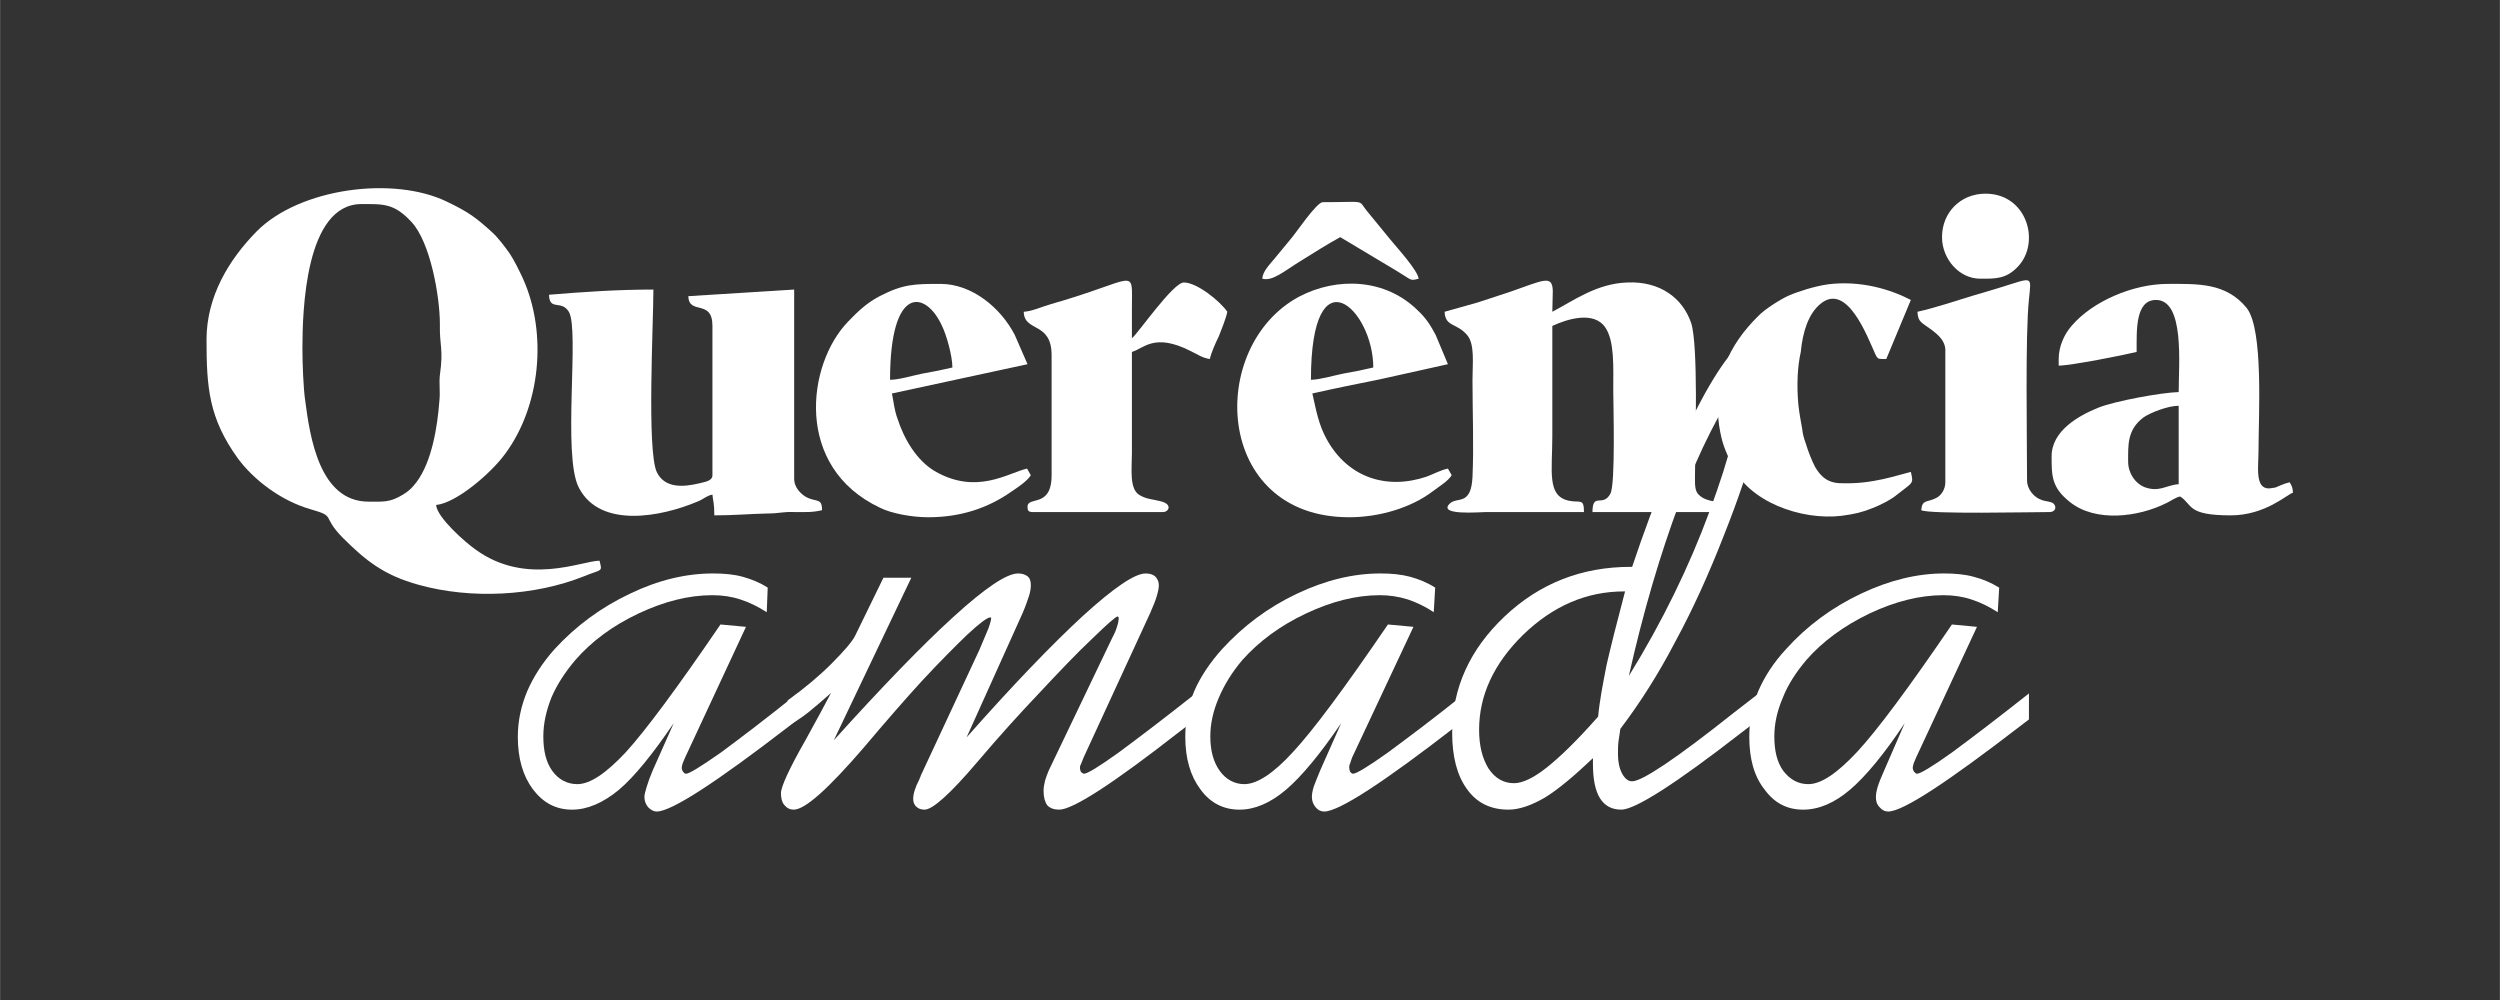
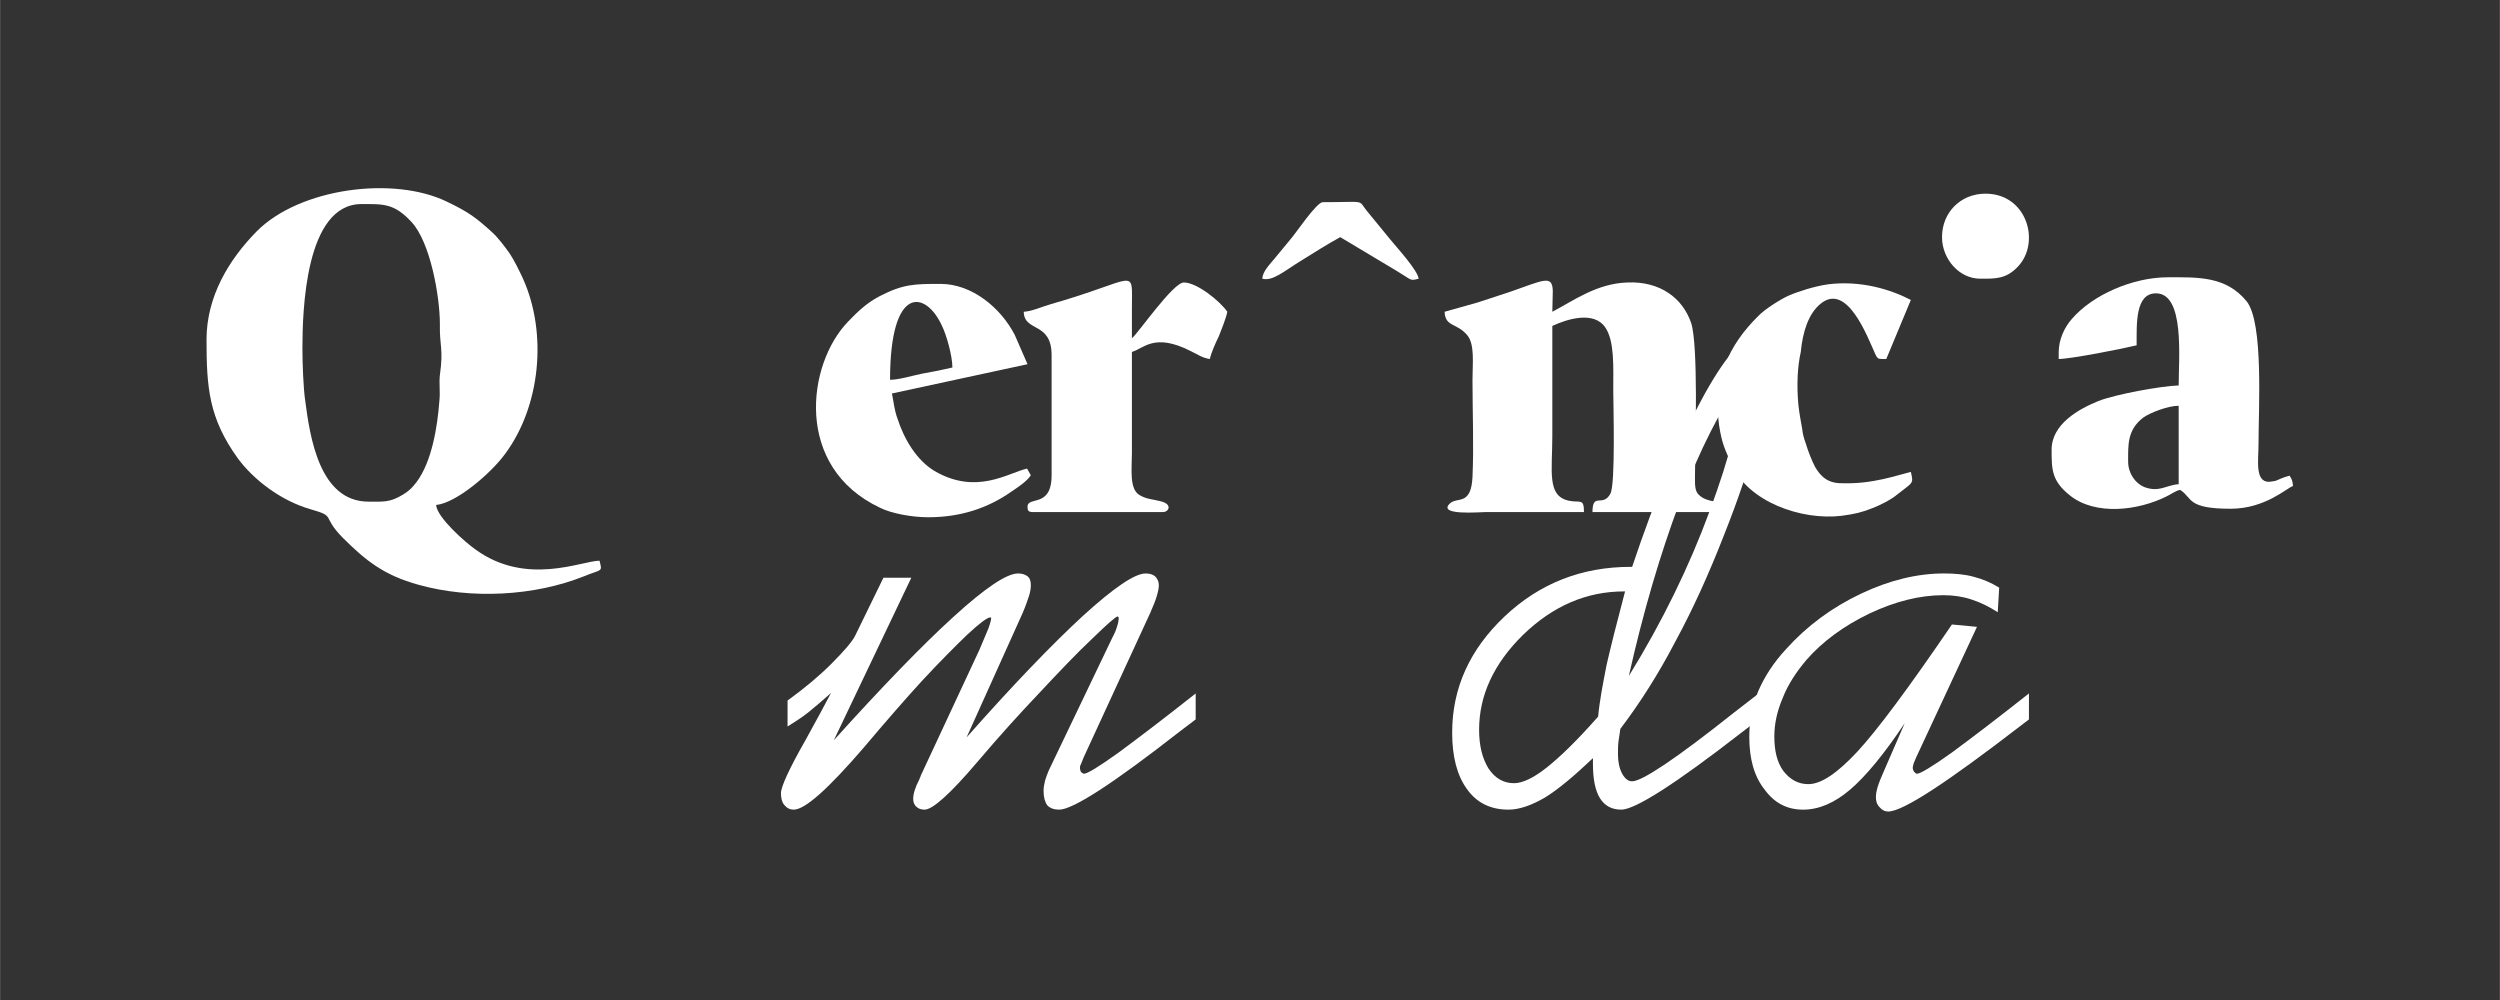
<svg xmlns="http://www.w3.org/2000/svg" xml:space="preserve" width="52.917mm" height="21.167mm" version="1.1" style="shape-rendering:geometricPrecision; text-rendering:geometricPrecision; image-rendering:optimizeQuality; fill-rule:evenodd; clip-rule:evenodd" viewBox="0 0 5292 2117">
  <rect x="0" y="0" width="5292" height="2117" fill="#333333" stroke="none" />
  <defs>
    <style type="text/css">
   
    .fil0 {fill:none}
    .fil1 {fill:white}
   
  </style>
  </defs>
  <g id="Camada_x0020_1">
    <rect class="fil0" width="5292" height="2117" />
    <path class="fil1" d="M640 738c0,-80 6,-306 125,-306 46,0 69,-2 106,38 40,43 60,158 60,216 -1,47 8,52 0,108 -2,18 1,36 -1,54 -4,55 -16,129 -48,172 -10,13 -16,19 -29,27 -28,17 -41,15 -73,15 -104,0 -124,-137 -134,-213 -4,-26 -6,-80 -6,-111zm-203 -19c0,102 5,166 66,251 33,45 91,90 154,108 56,16 22,13 68,60 49,49 88,80 161,100 111,31 245,24 350,-18 39,-16 39,-8 33,-33 -37,0 -155,55 -263,-24 -20,-14 -81,-67 -83,-94 43,-4 117,-68 146,-108 75,-101 90,-255 38,-371 -7,-15 -18,-38 -28,-53 -9,-13 -25,-34 -36,-44 -35,-32 -51,-44 -97,-66 -113,-55 -312,-29 -403,63 -59,60 -106,138 -106,229z" />
    <path class="fil1" d="M3634 1084l4 -22c-15,0 -31,-5 -39,-12 -12,-9 -11,-22 -11,-44 1,-74 7,-275 -8,-322 -18,-53 -66,-89 -135,-86 -65,2 -115,39 -159,62 0,-14 1,-30 1,-44 -1,-35 -19,-23 -91,2 -24,8 -43,14 -67,22l-71 20c1,33 27,23 49,51 15,20 10,60 10,93 0,67 3,140 0,206 -3,62 -33,41 -48,56 -27,26 64,18 77,18 69,0 138,0 207,0 0,-30 -8,-19 -32,-24 -47,-10 -35,-62 -35,-138 0,-78 0,-155 0,-232 32,-15 88,-32 112,3 20,29 17,84 17,133 0,30 5,198 -6,219 -16,30 -38,-4 -38,39l263 0z" />
-     <path class="fil1" d="M1162 624c1,35 26,10 42,36 23,38 -14,304 21,372 45,88 175,62 251,30 15,-6 18,-12 32,-15 1,14 4,16 4,44 43,0 71,-3 114,-4 24,0 31,-4 55,-3 25,0 39,1 59,-4 0,-27 -12,-16 -34,-28 -12,-7 -25,-21 -25,-38l0 -401 -224 14c1,41 51,5 51,63l0 316c0,12 -15,14 -27,17 -33,8 -74,12 -91,-24 -21,-47 -7,-314 -7,-386 -76,0 -149,5 -221,11z" />
-     <path class="fil1" d="M4505 977c0,-35 -2,-67 32,-93 14,-10 52,-25 75,-25l0 166c-27,2 -41,18 -73,6 -19,-8 -34,-29 -34,-54zm-147 -217l0 14c25,0 137,-22 165,-29 0,-46 -3,-110 41,-110 61,0 48,136 48,195 -37,1 -135,19 -170,33 -42,17 -99,49 -99,103 0,42 0,66 39,97 54,43 144,32 204,2 9,-4 19,-12 29,-14 27,17 13,40 107,40 74,0 120,-45 132,-48 -1,-12 -2,-13 -7,-22 -13,3 -20,7 -30,11 -5,1 -13,2 -14,2 -30,0 -22,-46 -22,-79 0,-76 11,-257 -25,-303 -44,-54 -104,-51 -167,-51 -74,0 -159,37 -203,88 -16,18 -28,44 -28,71z" />
-     <path class="fil1" d="M2775 804c0,-275 132,-149 132,-26 -21,5 -41,9 -64,13 -20,4 -50,13 -68,13zm81 291c64,0 131,-20 177,-55 13,-10 32,-21 40,-34l-8 -14c-15,3 -29,11 -45,17 -86,29 -167,1 -211,-78 -18,-32 -23,-63 -31,-98 48,-11 94,-20 143,-30l144 -32 -26 -62c-11,-21 -21,-36 -37,-51 -69,-69 -172,-72 -252,-30 -196,105 -181,467 106,467z" />
+     <path class="fil1" d="M4505 977c0,-35 -2,-67 32,-93 14,-10 52,-25 75,-25l0 166c-27,2 -41,18 -73,6 -19,-8 -34,-29 -34,-54zm-147 -217c25,0 137,-22 165,-29 0,-46 -3,-110 41,-110 61,0 48,136 48,195 -37,1 -135,19 -170,33 -42,17 -99,49 -99,103 0,42 0,66 39,97 54,43 144,32 204,2 9,-4 19,-12 29,-14 27,17 13,40 107,40 74,0 120,-45 132,-48 -1,-12 -2,-13 -7,-22 -13,3 -20,7 -30,11 -5,1 -13,2 -14,2 -30,0 -22,-46 -22,-79 0,-76 11,-257 -25,-303 -44,-54 -104,-51 -167,-51 -74,0 -159,37 -203,88 -16,18 -28,44 -28,71z" />
    <path class="fil1" d="M1884 804c0,-203 76,-189 110,-114 9,18 22,63 22,88 -21,5 -41,9 -64,13 -20,4 -49,13 -68,13zm81 291c68,0 126,-19 177,-55 12,-8 33,-22 40,-34l-8 -14c-40,9 -107,57 -196,5 -38,-23 -64,-67 -78,-110 -7,-19 -8,-34 -12,-54l287 -62 -27 -62c-30,-58 -91,-108 -157,-108 -54,0 -79,0 -129,26 -27,14 -47,33 -67,54 -87,90 -115,308 68,394 24,12 67,20 102,20z" />
    <path class="fil1" d="M2167 660c1,44 59,20 59,92l0 254c0,71 -51,43 -51,67 0,8 2,11 11,11l276 0c12,0 21,-17 -6,-23 -15,-4 -29,-4 -44,-13 -22,-13 -16,-56 -16,-89 0,-72 0,-143 0,-214 25,-7 47,-41 124,-2 13,6 25,15 41,17 3,-14 13,-36 19,-48 5,-13 15,-37 18,-52 -15,-22 -64,-62 -92,-62 -23,0 -97,108 -110,118 0,-21 0,-42 0,-63 0,-91 14,-62 -172,-9 -18,5 -39,15 -57,16z" />
-     <path class="fil1" d="M4059 660c1,22 8,22 31,39 13,10 28,23 28,42l0 280c0,15 -9,29 -21,34 -18,9 -28,2 -30,25 15,9 236,4 272,4 11,0 16,-10 8,-18 -6,-5 -17,-4 -26,-8 -15,-5 -30,-22 -30,-41 0,-88 -4,-308 4,-383 5,-52 10,-47 -62,-25 -19,6 -37,11 -57,17 -40,12 -77,25 -117,34z" />
    <path class="fil1" d="M3812 745c4,-42 16,-81 42,-102 56,-46 99,70 115,105 6,13 6,12 24,12l52 -125c-42,-22 -106,-42 -176,-33 -27,4 -60,14 -83,24 -18,8 -52,30 -64,43 -64,63 -96,136 -83,231 6,40 13,52 26,82 35,81 149,120 233,110 29,-4 42,-7 65,-16 16,-6 40,-18 53,-29 34,-27 35,-22 29,-48 -29,7 -81,26 -144,24 -33,1 -48,-16 -59,-35 -7,-14 -14,-31 -20,-51 -3,-8 -6,-18 -7,-29 -3,-16 -6,-33 -8,-50 -4,-43 -2,-82 5,-113z" />
    <path class="fil1" d="M4111 502c0,46 36,88 81,88 32,0 55,1 80,-26 48,-51 19,-154 -69,-154 -53,0 -92,40 -92,92z" />
    <path class="fil1" d="M2672 590c22,6 46,-16 82,-38 29,-18 54,-34 83,-50l122 73c30,18 25,20 44,15 -2,-18 -47,-67 -60,-83l-50 -61c-19,-24 0,-18 -93,-18 -13,0 -58,67 -67,77 -12,14 -21,26 -33,40 -13,16 -27,29 -28,45z" />
    <path class="fil1" d="M4056 1604c-2,4 -3,8 -5,12 -1,4 -2,7 -2,9 0,3 1,6 3,9 2,2 4,4 6,4 7,0 32,-15 74,-45 42,-31 96,-72 163,-125l0 55 -17 13c-157,121 -250,182 -281,182 -7,0 -13,-3 -18,-9 -6,-6 -8,-13 -8,-22 0,-5 1,-12 4,-22 3,-10 8,-21 14,-35l43 -99c-44,66 -83,113 -116,141 -33,28 -66,42 -99,42 -34,0 -61,-14 -82,-43 -22,-28 -32,-65 -32,-111 0,-34 6,-66 19,-97 13,-30 32,-60 59,-89 44,-49 97,-88 158,-117 61,-29 120,-43 176,-43 24,0 45,2 63,7 19,5 36,12 54,23l-3 52c-19,-12 -37,-21 -56,-27 -18,-6 -38,-9 -59,-9 -50,0 -102,13 -157,39 -54,26 -99,59 -133,98 -22,26 -39,52 -50,80 -12,28 -18,55 -18,82 0,31 6,55 19,73 14,18 31,28 53,28 27,0 61,-23 103,-68 42,-45 109,-135 201,-270l53 5 -129 277z" />
    <path class="fil1" d="M3723 1468l0 55 -38 29c-139,108 -224,162 -253,162 -20,0 -35,-8 -45,-24 -10,-16 -15,-40 -15,-73l0 -12c-39,37 -72,65 -101,83 -29,17 -55,26 -78,26 -37,0 -67,-14 -88,-44 -21,-29 -31,-69 -31,-119 0,-94 37,-176 111,-246 74,-70 163,-105 267,-105l3 0c49,-146 98,-264 147,-354 48,-89 87,-134 116,-134 8,0 15,6 20,17 5,12 7,28 7,48 0,35 -8,84 -25,146 -16,62 -40,133 -71,211 -32,82 -66,157 -103,225 -36,69 -75,130 -116,184 -1,9 -3,19 -4,27 -1,9 -1,18 -1,27 0,16 3,30 9,41 6,11 13,16 21,16 21,0 93,-48 215,-145l53 -41zm-275 -37c71,-115 128,-232 171,-349 44,-118 67,-211 69,-280 -45,62 -89,149 -132,260 -42,112 -78,235 -108,369zm-65 86c3,-33 10,-69 18,-110 9,-39 22,-91 39,-155l-2 0c-80,0 -151,31 -214,92 -62,61 -93,128 -93,201 0,34 7,61 20,82 14,21 32,31 54,31 18,0 41,-11 69,-33 29,-23 65,-58 109,-108z" />
-     <path class="fil1" d="M2862 1604c-1,4 -3,8 -4,12 -2,4 -2,7 -2,9 0,3 1,6 2,9 2,2 4,4 6,4 7,0 32,-15 74,-45 42,-31 97,-72 163,-125l0 55 -17 13c-156,121 -250,182 -281,182 -7,0 -13,-3 -18,-9 -5,-6 -8,-13 -8,-22 0,-5 1,-12 4,-22 4,-10 8,-21 14,-35l44 -99c-45,66 -84,113 -117,141 -33,28 -66,42 -98,42 -34,0 -62,-14 -83,-43 -21,-28 -32,-65 -32,-111 0,-34 6,-66 19,-97 13,-30 33,-60 59,-89 45,-49 97,-88 158,-117 61,-29 120,-43 177,-43 24,0 44,2 63,7 18,5 36,12 53,23l-3 52c-18,-12 -37,-21 -55,-27 -19,-6 -39,-9 -59,-9 -50,0 -102,13 -157,39 -55,26 -99,59 -134,98 -22,26 -38,52 -50,80 -12,28 -18,55 -18,82 0,31 7,55 20,73 13,18 31,28 52,28 27,0 62,-23 103,-68 42,-45 109,-135 201,-270l54 5 -130 277z" />
    <path class="fil1" d="M2531 1468l0 55 -33 25c-142,111 -227,166 -256,166 -11,0 -19,-3 -25,-9 -5,-7 -8,-17 -8,-30 0,-7 1,-14 3,-22 2,-7 5,-15 8,-22l135 -282c5,-9 8,-17 10,-24 2,-6 3,-12 3,-17 0,-1 0,-1 -1,-2 0,0 0,-1 -1,-1 -4,0 -22,16 -54,47 -33,31 -70,70 -113,116 -37,39 -81,87 -131,146 -57,67 -94,100 -111,100 -7,0 -13,-2 -17,-6 -5,-4 -7,-10 -7,-17 0,-10 4,-24 13,-41 1,-4 3,-6 3,-8l124 -266c8,-19 14,-33 19,-45 4,-11 6,-19 6,-22 0,0 0,-1 0,-1 -1,-1 -1,-1 -2,-1 -6,0 -22,12 -48,36 -25,24 -58,57 -97,99 -33,36 -74,83 -123,141 -75,87 -124,131 -148,131 -8,0 -14,-3 -20,-10 -5,-6 -7,-15 -7,-25 0,-13 17,-51 53,-114 22,-40 40,-73 53,-98 -17,15 -33,29 -48,41 -15,12 -30,21 -44,30l0 -55c36,-26 67,-52 93,-78 27,-27 44,-47 50,-59l60 -123 59 0 -164 344c102,-113 186,-200 253,-261 68,-62 113,-92 137,-92 8,0 15,2 20,6 5,4 7,10 7,19 0,6 -1,14 -4,23 -3,9 -7,21 -13,35l-119 264c99,-112 181,-197 246,-257 66,-60 110,-90 133,-90 9,0 15,2 20,6 5,5 8,11 8,19 0,7 -2,15 -5,25 -3,10 -8,21 -13,33l-141 306c-3,7 -5,12 -6,15 -2,3 -2,6 -2,7 0,4 1,6 2,9 2,2 4,3 6,4 8,0 32,-15 74,-45 42,-31 96,-72 163,-125z" />
-     <path class="fil1" d="M1450 1604c-2,4 -3,8 -5,12 -1,4 -2,7 -2,9 0,3 1,6 3,9 2,2 3,4 6,4 7,0 31,-15 74,-45 42,-31 96,-72 162,-125l0 55 -16 13c-157,121 -251,182 -282,182 -6,0 -12,-3 -18,-9 -5,-6 -8,-13 -8,-22 0,-5 2,-12 5,-22 3,-10 7,-21 13,-35l44 -99c-45,66 -83,113 -116,141 -34,28 -67,42 -99,42 -34,0 -61,-14 -83,-43 -21,-28 -32,-65 -32,-111 0,-34 7,-66 20,-97 13,-30 32,-60 58,-89 45,-49 98,-88 159,-117 60,-29 119,-43 176,-43 24,0 45,2 63,7 18,5 36,12 53,23l-2 52c-19,-12 -37,-21 -56,-27 -18,-6 -38,-9 -59,-9 -50,0 -102,13 -157,39 -55,26 -99,59 -133,98 -22,26 -39,52 -51,80 -11,28 -17,55 -17,82 0,31 6,55 19,73 13,18 31,28 53,28 27,0 61,-23 103,-68 41,-45 108,-135 200,-270l54 5 -129 277z" />
  </g>
</svg>